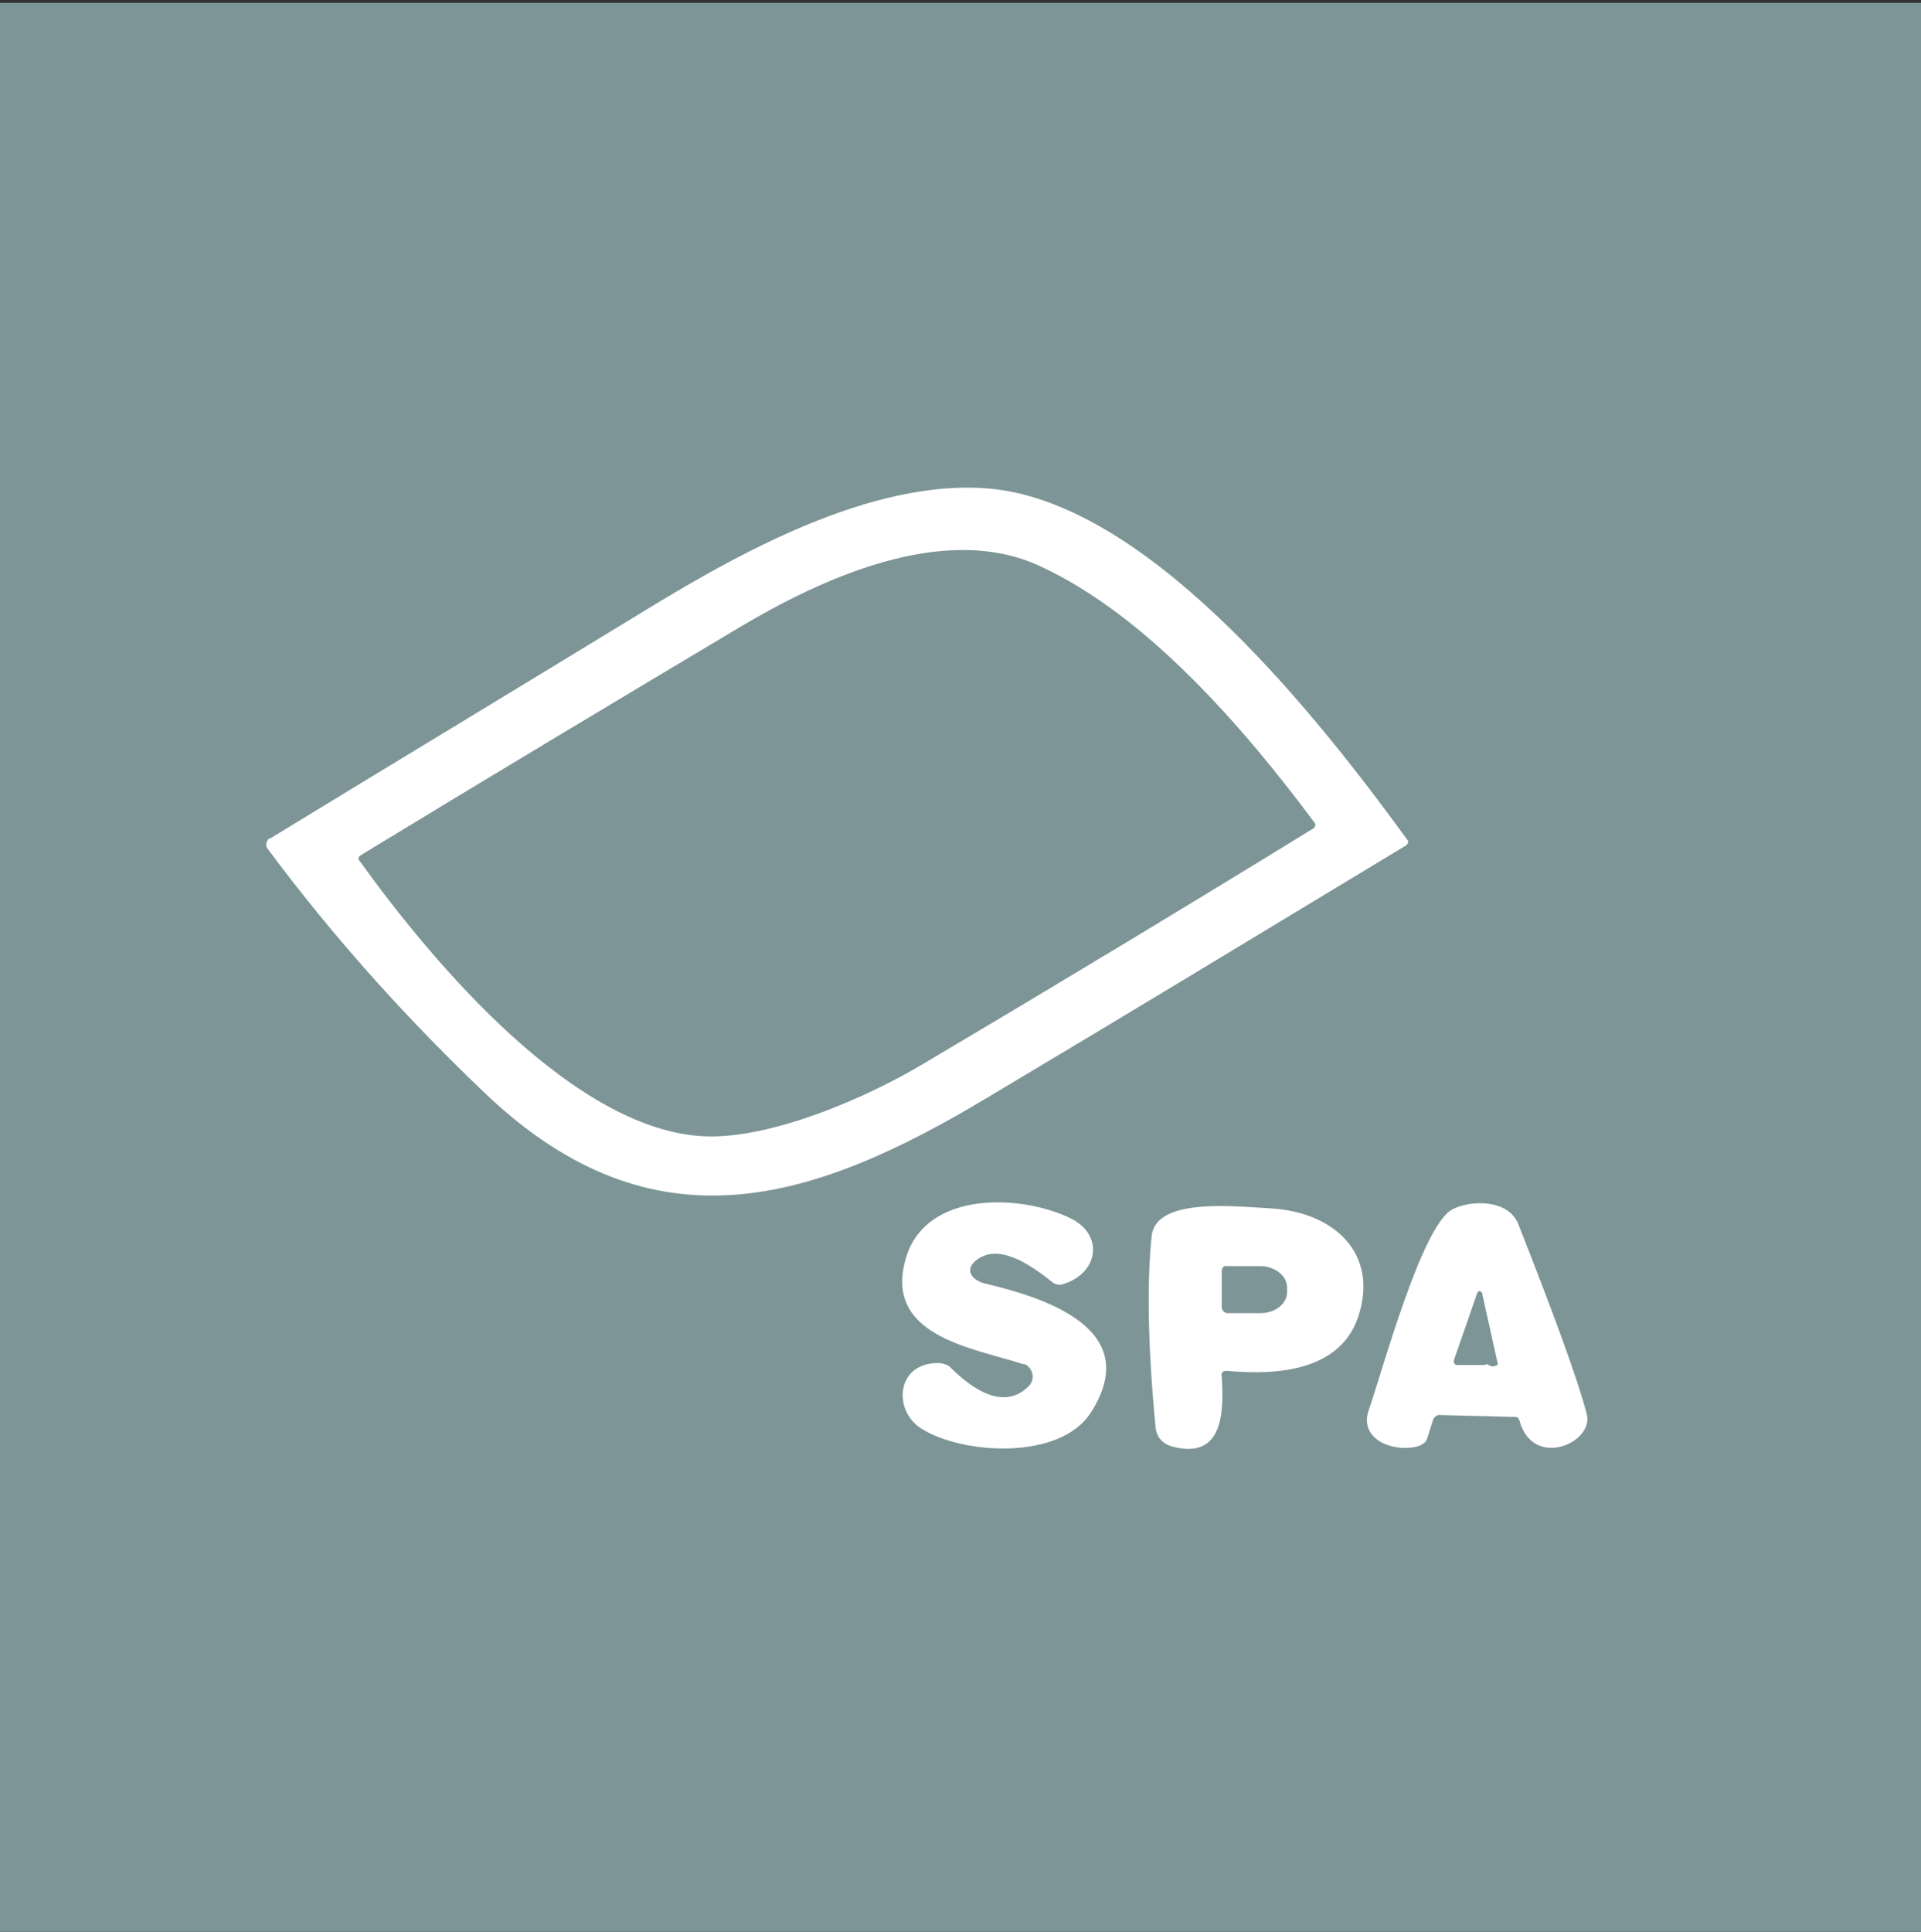
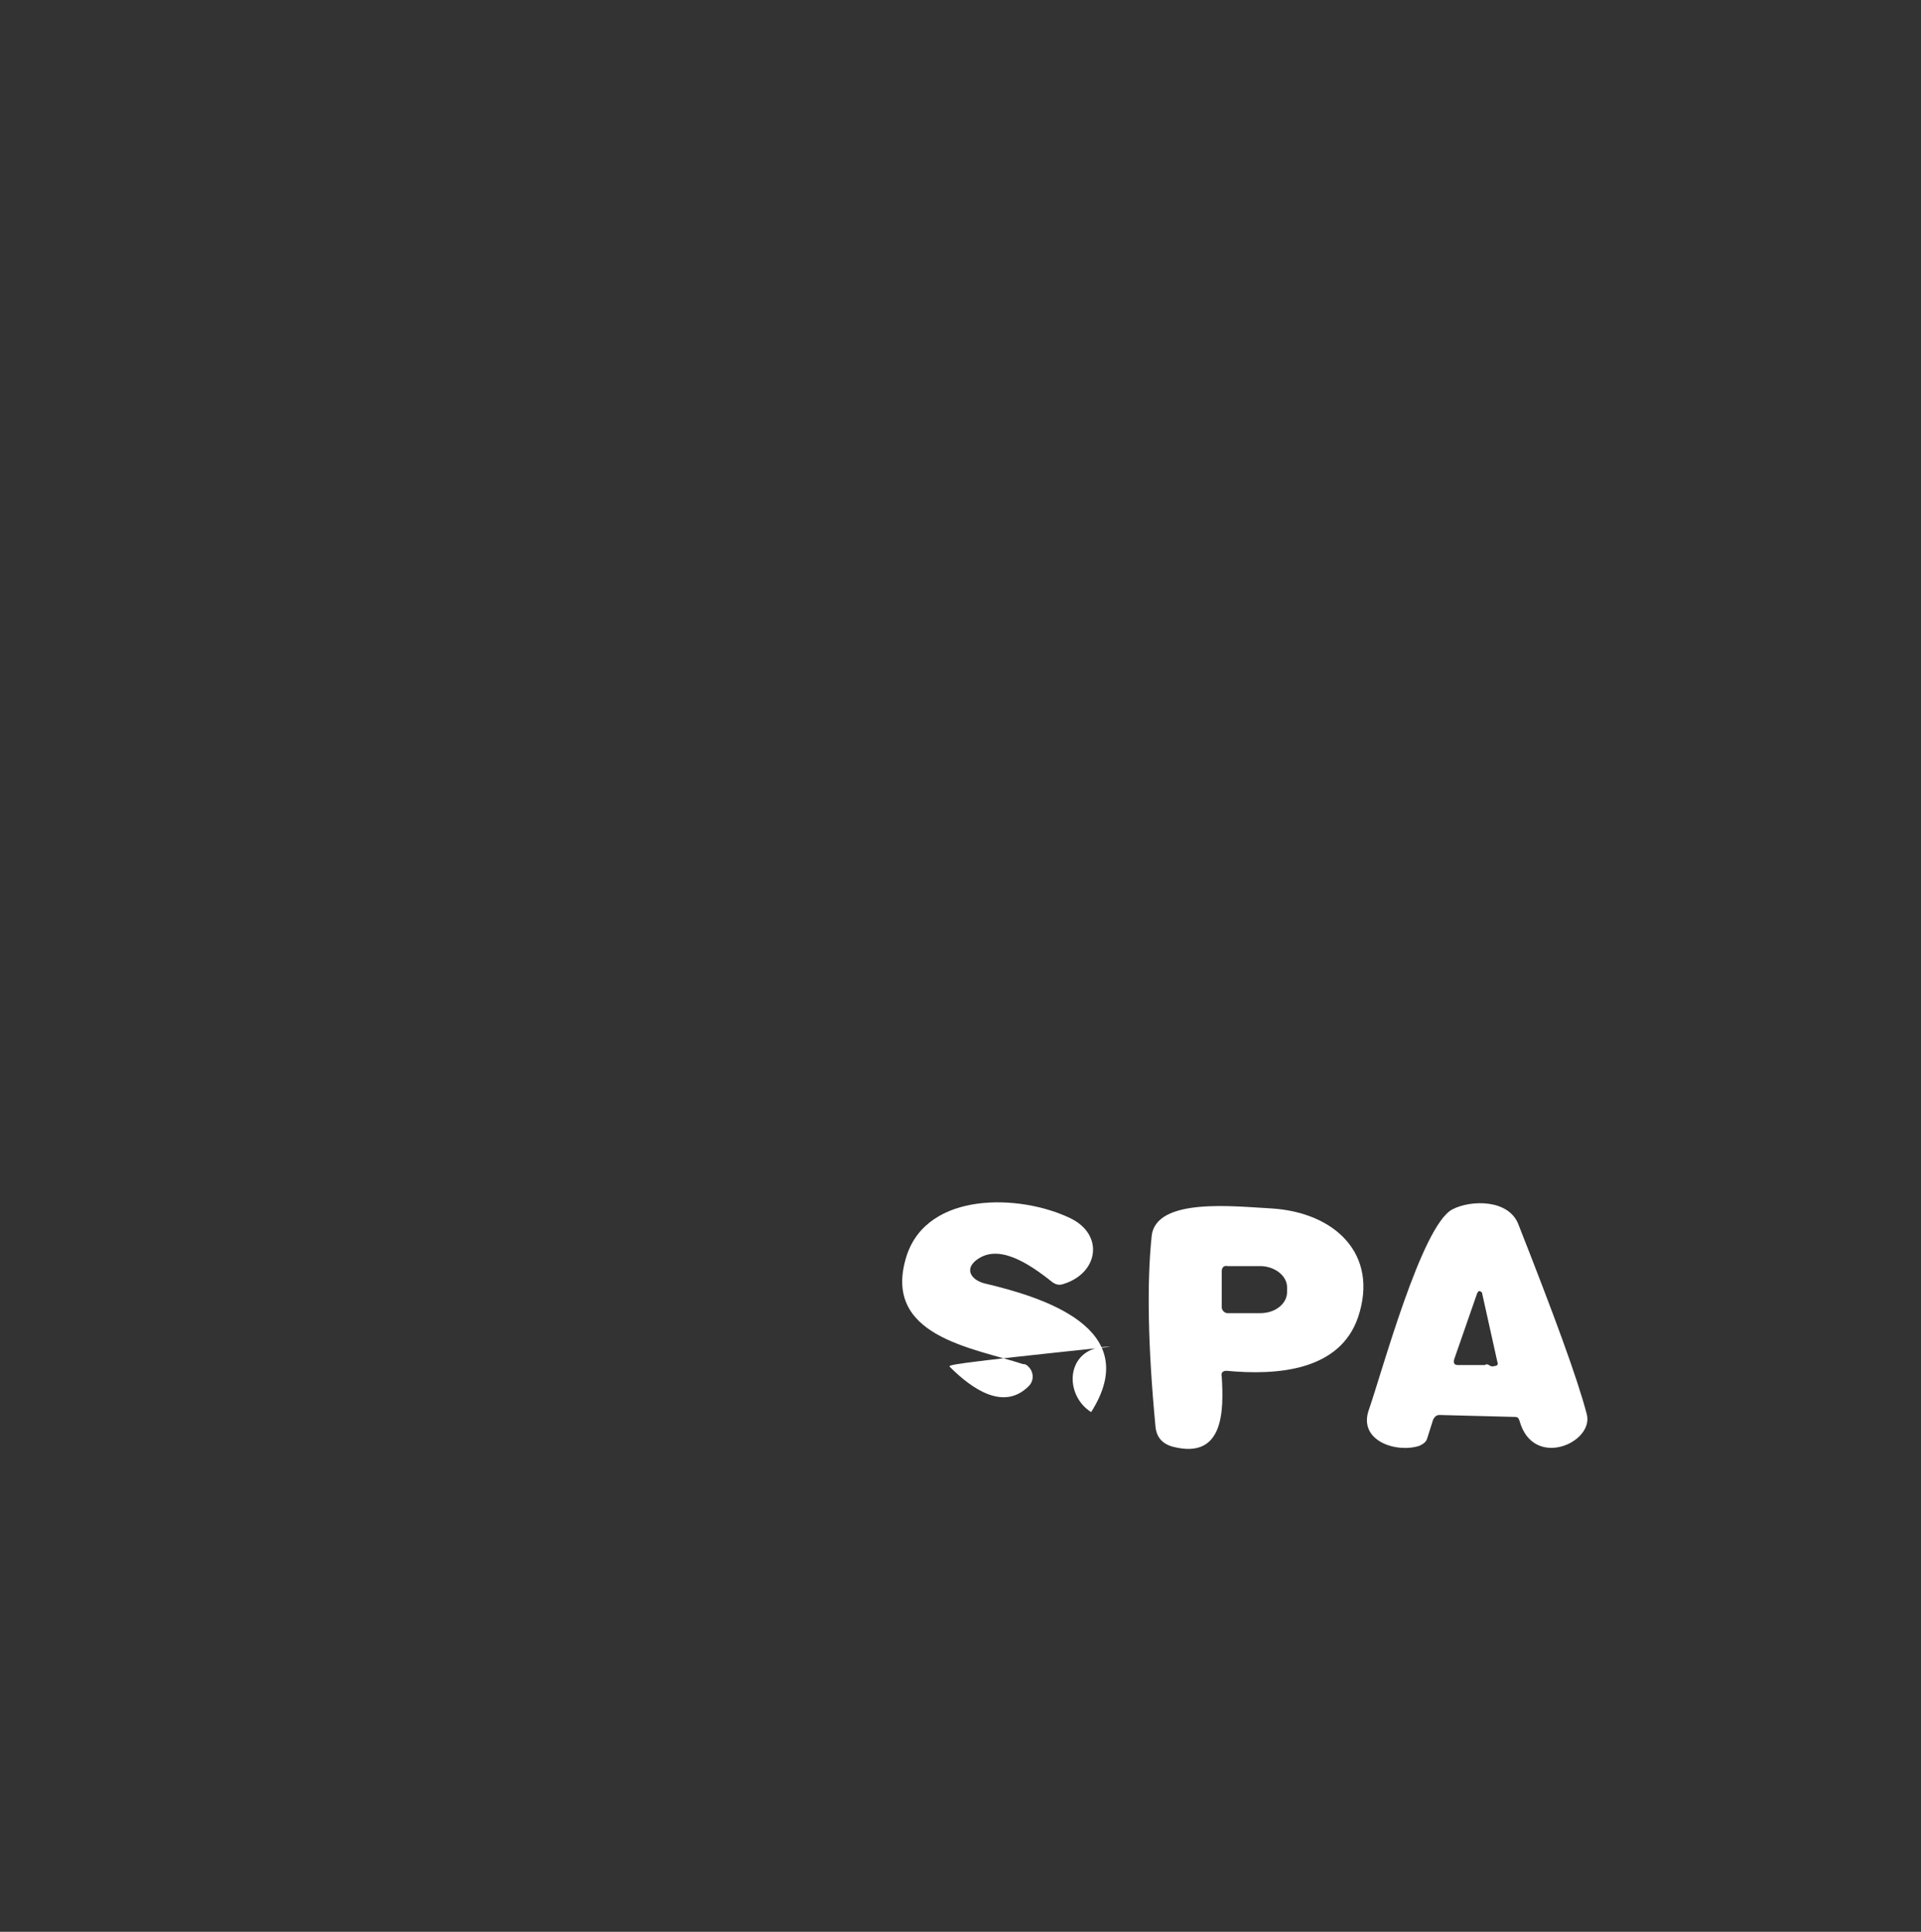
<svg xmlns="http://www.w3.org/2000/svg" id="Layer_1" x="0px" y="0px" width="200px" height="201.1px" viewBox="0 0 200 201.1" style="enable-background:new 0 0 200 201.1;" xml:space="preserve">
  <rect x="0" y="0" width="200" height="201.1" fill="#333333" stroke="none" />
  <style type="text/css">	.st0{fill:#7D9597;}	.st1{fill:#FFFFFF;}</style>
  <g>
-     <rect x="-0.7" y="0.3" class="st0" width="201" height="201" />
    <g>
-       <path class="st1" d="M104.2,51c16.2,2.4,33,23.6,42.3,36.4c0.2,0.2,0.1,0.4-0.1,0.6c-14.4,8.7-28.9,17.5-43.5,26.2   c-18.3,11-34.8,16.2-52.2-0.2c-8.2-7.8-15.9-16.3-22.8-25.6c-0.3-0.3-0.2-0.8,0.1-1.1c0,0,0,0,0.1,0c13.1-8,26.2-15.9,39.3-23.9   C77.7,57.1,92,49.3,104.2,51z M136.9,85.7c-7.2-9.7-17.5-21.7-28.7-26.8c-10-4.6-22.8,1.4-31.2,6.4C64.1,73,50.9,80.9,37.6,89   c-0.3,0.2-0.4,0.4-0.1,0.7c7.4,10.3,22.5,28.4,36.3,28.6c6.8,0.1,16.4-4,22.4-7.6c13.5-8,27.1-16.2,40.6-24.5   C136.9,86.1,137,85.9,136.9,85.7C136.9,85.7,136.9,85.7,136.9,85.7z" />
-       <path class="st1" d="M98.9,142.3c2.3,2.3,5.6,4.6,8.2,2c0.6-0.6,0.5-1.5,0-2c-0.2-0.2-0.3-0.3-0.6-0.3   c-5.2-1.7-14.8-2.9-12.1-11.3c2.2-6.7,11.8-6.4,17-3.9c3.6,1.7,3,5.8-0.8,6.9c-0.4,0.1-0.7,0-1-0.2c-2.5-2-5.8-4.2-8.1-2.2   c-1.1,1-0.2,2,1,2.3c5.9,1.4,16.7,4.6,11.1,13.4c-3.2,5.1-13.5,4.4-17.7,1.7c-3-1.9-2.6-7,2-6.8C98.4,142,98.7,142.1,98.9,142.3z" />
+       <path class="st1" d="M98.9,142.3c2.3,2.3,5.6,4.6,8.2,2c0.6-0.6,0.5-1.5,0-2c-0.2-0.2-0.3-0.3-0.6-0.3   c-5.2-1.7-14.8-2.9-12.1-11.3c2.2-6.7,11.8-6.4,17-3.9c3.6,1.7,3,5.8-0.8,6.9c-0.4,0.1-0.7,0-1-0.2c-2.5-2-5.8-4.2-8.1-2.2   c-1.1,1-0.2,2,1,2.3c5.9,1.4,16.7,4.6,11.1,13.4c-3-1.9-2.6-7,2-6.8C98.4,142,98.7,142.1,98.9,142.3z" />
      <path class="st1" d="M151.2,125.9c1.9-1,5.9-1.1,6.9,1.6c3.7,9.4,6.1,15.9,7.1,19.7c0.8,3-5.6,5.8-7,0.7c-0.1-0.3-0.2-0.4-0.5-0.4   l-7.8-0.2c-0.3,0-0.5,0.1-0.7,0.5l-0.6,1.9c-0.1,0.4-0.4,0.6-0.8,0.8c-2.4,0.8-6.4-0.5-5.3-3.7C143.9,142.8,148,127.6,151.2,125.9   z M155,142.1c0.2,0.1,0.3,0.2,0.6,0.1c0.3,0,0.4-0.2,0.3-0.4l-1.6-7.2c0-0.1-0.2-0.2-0.3-0.2c-0.1,0-0.1,0.1-0.2,0.2l-2.4,6.9   c-0.1,0.4,0,0.6,0.4,0.6h2.8C154.7,142,154.9,142,155,142.1z" />
      <path class="st1" d="M127.2,143.3c0.2,3.4,0.3,8.7-5.1,7.3c-1.1-0.3-1.7-1-1.8-2.1c-0.8-8.4-0.9-15-0.4-19.8   c0.4-4.1,8.7-3.1,12.5-2.9c6.5,0.4,11.2,4.7,9,11.3c-1.9,5.6-8.4,6.1-13.7,5.6C127.3,142.7,127.1,142.9,127.2,143.3z M127.2,132.3   l0,3.8c0,0.3,0.3,0.6,0.6,0.6l0,0l3.4,0c1.6,0,2.8-1,2.8-2.2v-0.5c0-1.2-1.3-2.2-2.8-2.2c0,0,0,0,0,0l-3.4,0   C127.4,131.7,127.2,132,127.2,132.3z" />
    </g>
  </g>
</svg>